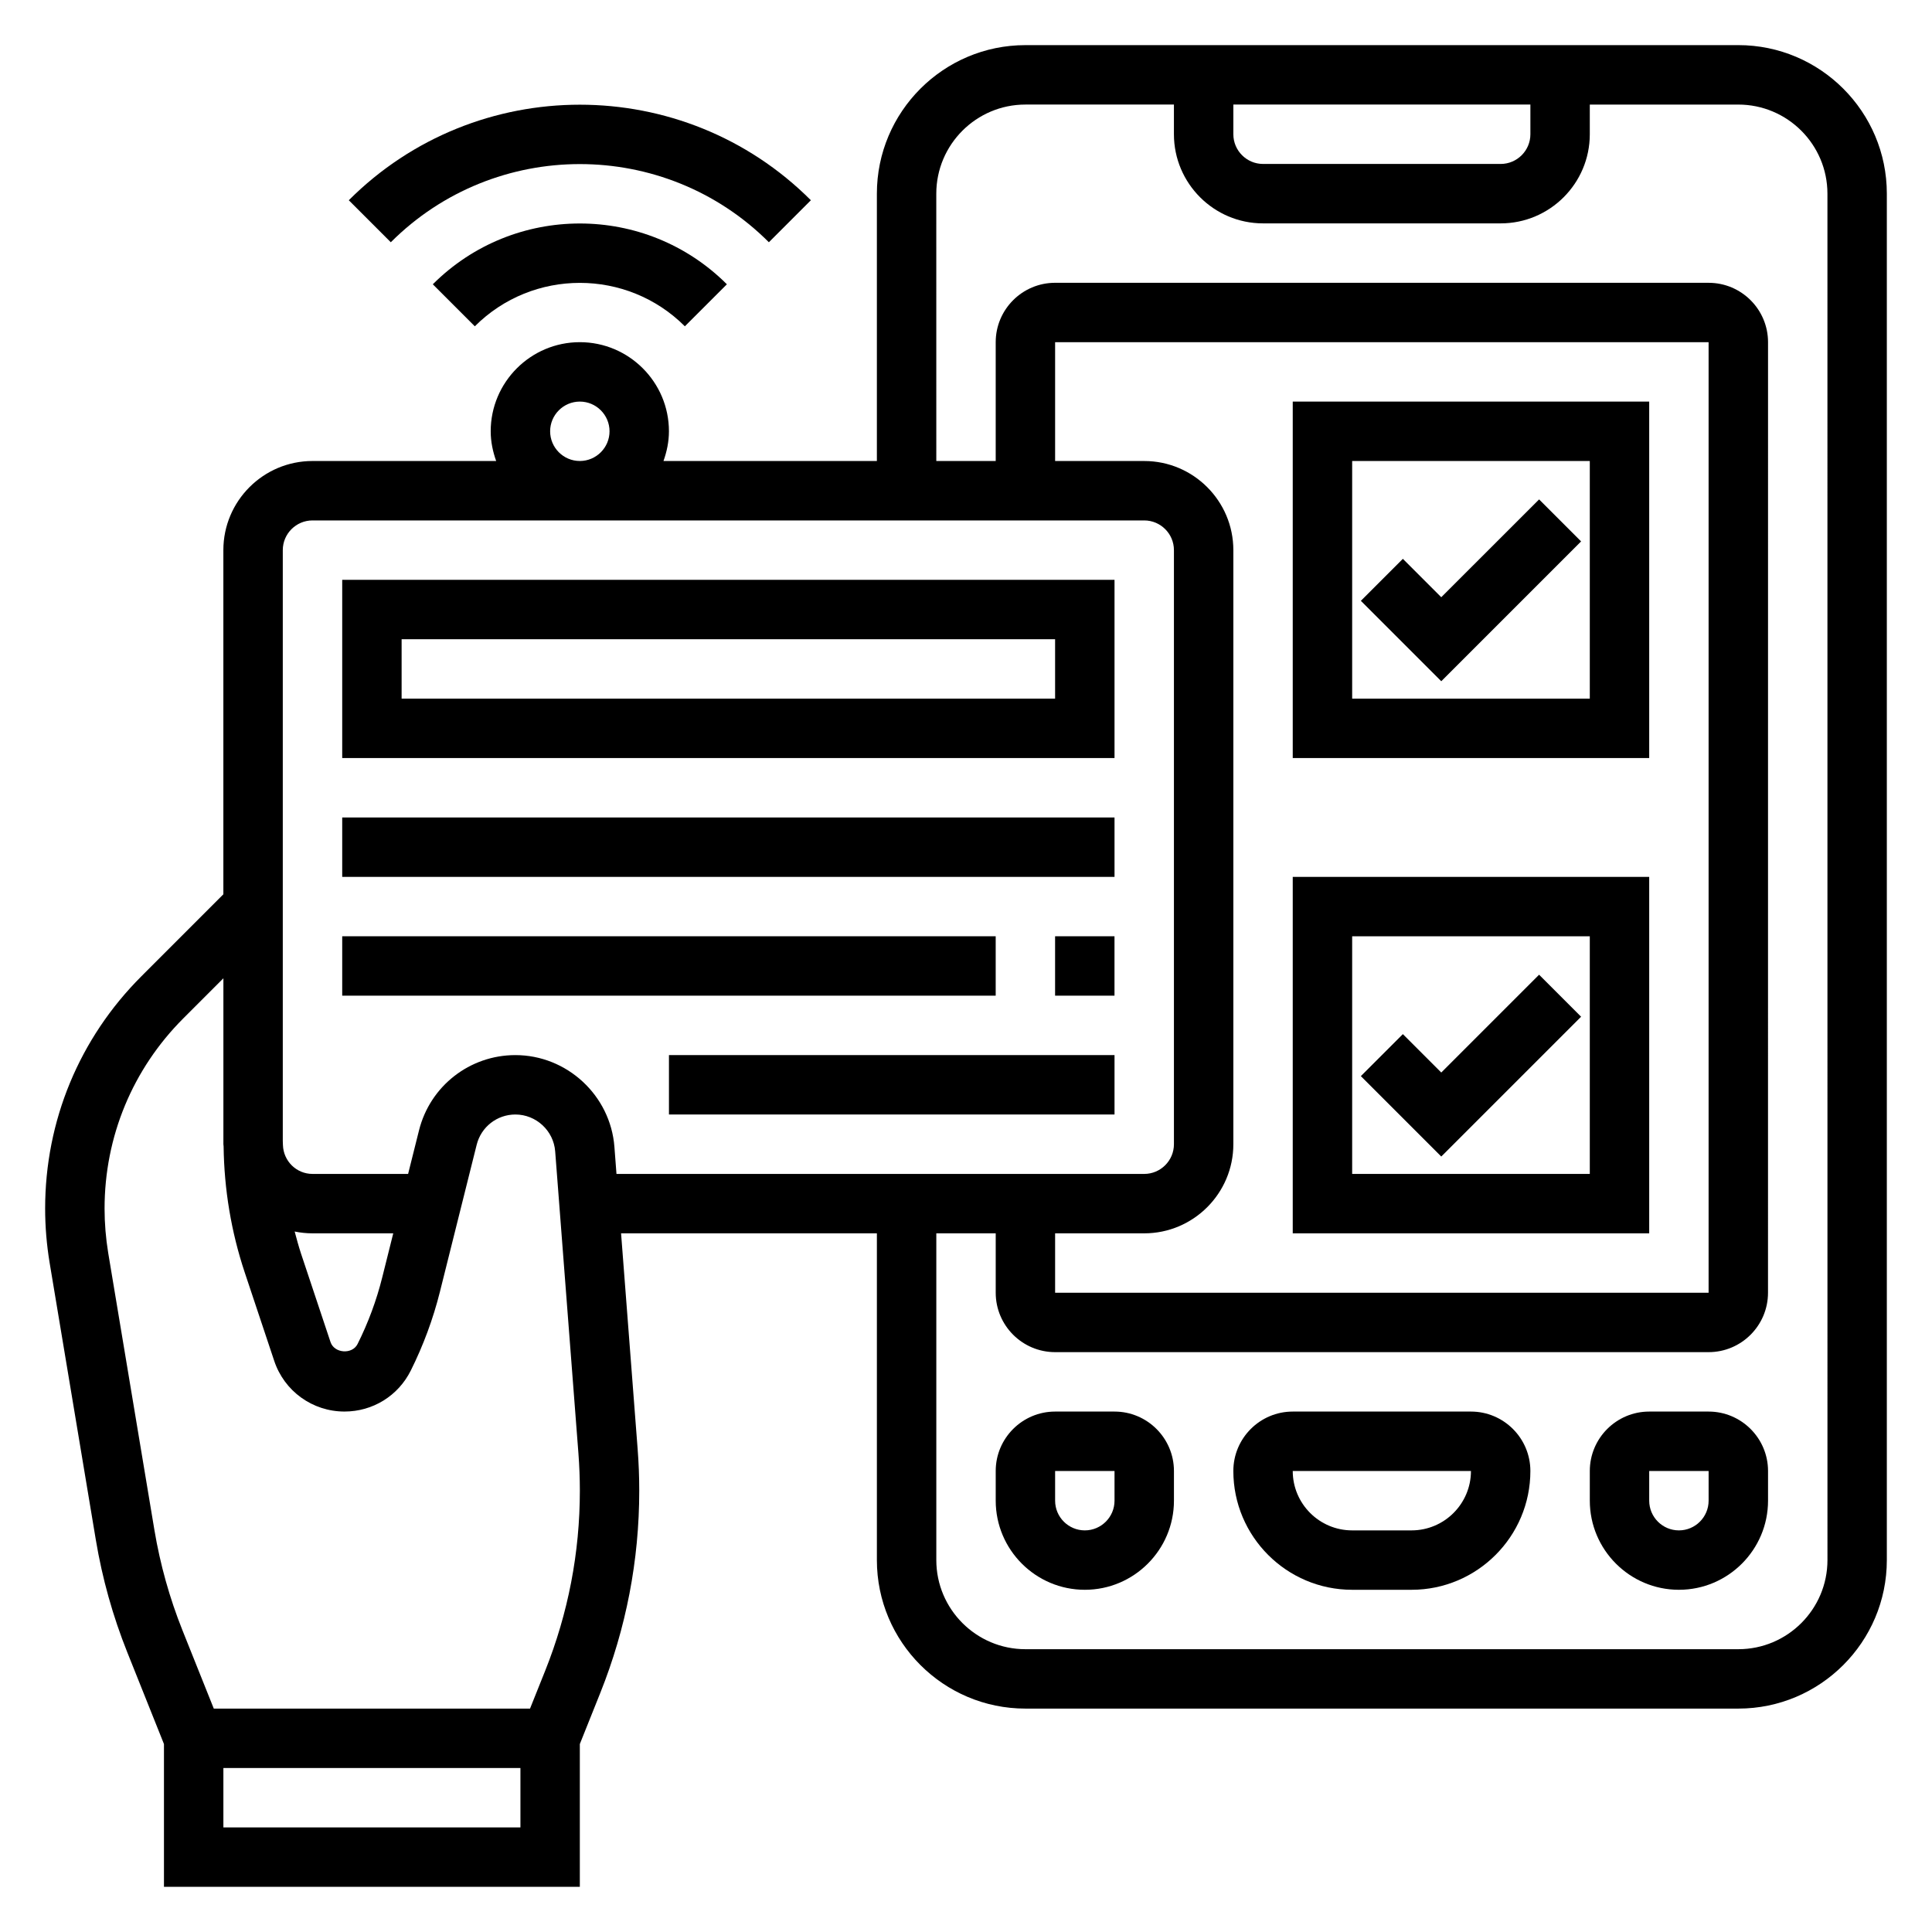
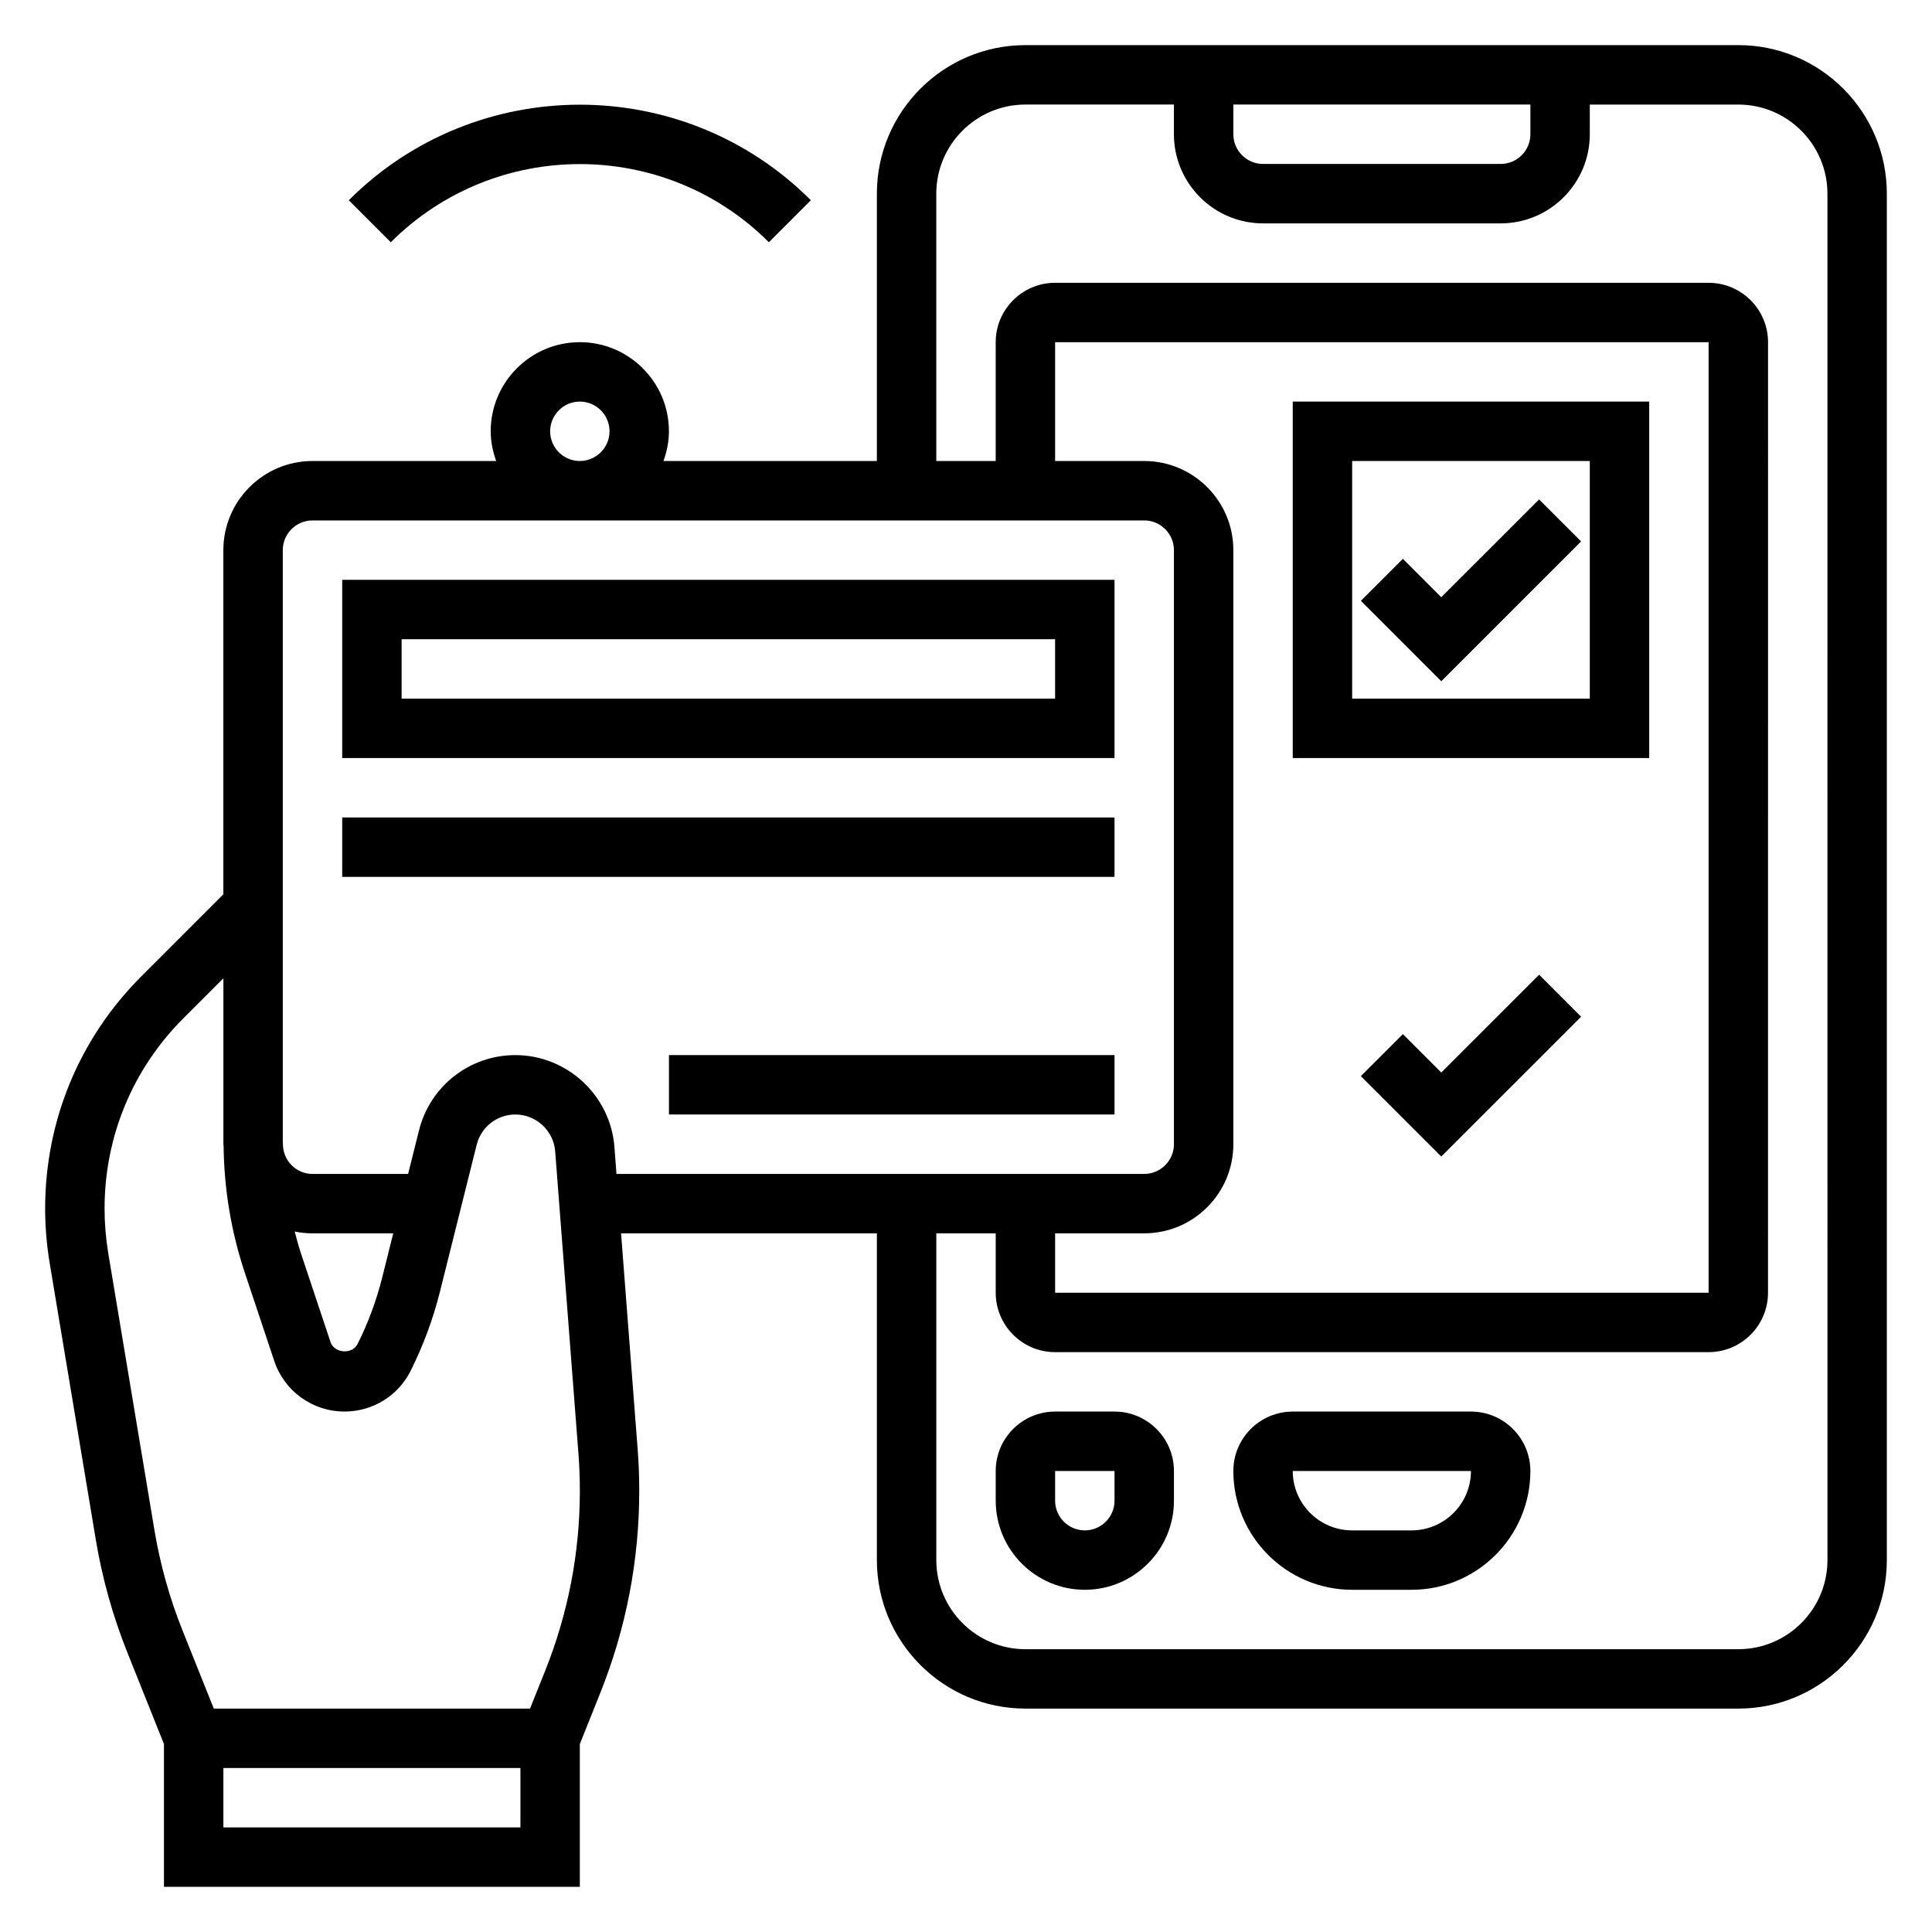
<svg xmlns="http://www.w3.org/2000/svg" fill="#000000" width="800px" height="800px" version="1.1" viewBox="144 144 512 512">
  <g>
    <path d="m533.82 518.08h-47.23c-8.684 0-15.742 7.062-15.742 15.742 0 17.367 14.121 31.488 31.488 31.488h15.742c17.367 0 31.488-14.121 31.488-31.488-0.004-8.68-7.066-15.742-15.746-15.742zm-15.746 31.488h-15.742c-8.684 0-15.742-7.062-15.742-15.742h47.23c0 8.68-7.062 15.742-15.746 15.742z" />
-     <path d="m596.8 518.08h-15.742c-8.684 0-15.742 7.062-15.742 15.742v7.871c0 13.02 10.598 23.617 23.617 23.617 13.02 0 23.617-10.598 23.617-23.617v-7.871c-0.008-8.68-7.07-15.742-15.75-15.742zm0 23.617c0 4.344-3.535 7.871-7.871 7.871-4.336 0-7.871-3.527-7.871-7.871v-7.871h15.742z" />
    <path d="m439.36 518.08h-15.742c-8.684 0-15.742 7.062-15.742 15.742v7.871c0 13.02 10.598 23.617 23.617 23.617 13.02 0 23.617-10.598 23.617-23.617v-7.871c-0.008-8.68-7.066-15.742-15.75-15.742zm0 23.617c0 4.344-3.535 7.871-7.871 7.871-4.336 0-7.871-3.527-7.871-7.871v-7.871h15.742z" />
    <path d="m604.67 155.96h-188.93c-21.703 0-39.359 17.656-39.359 39.359v70.848h-56.551c0.879-2.469 1.445-5.098 1.445-7.871 0-13.02-10.598-23.617-23.617-23.617-13.02 0-23.617 10.598-23.617 23.617 0 2.769 0.566 5.398 1.449 7.871l-48.68 0.004c-13.02 0-23.617 10.598-23.617 23.617v91.207l-21.727 21.734c-16.449 16.441-25.504 38.301-25.504 61.555 0 4.769 0.402 9.59 1.18 14.312l12.25 73.461c1.699 10.219 4.512 20.262 8.352 29.852l9.707 24.277v37.84h110.21v-37.84l5.434-13.578c6.84-17.105 10.312-35.125 10.312-53.555 0-3.691-0.141-7.383-0.426-11.059l-4.391-57.152h67.793v86.594c0 21.703 17.656 39.359 39.359 39.359h188.93c21.703 0 39.359-17.656 39.359-39.359v-362.12c0-21.703-17.656-39.359-39.359-39.359zm-133.82 15.746h78.719v7.871c0 4.336-3.535 7.871-7.871 7.871h-62.977c-4.336 0-7.871-3.535-7.871-7.871zm-181.06 86.59c0-4.336 3.535-7.871 7.871-7.871 4.336 0 7.871 3.535 7.871 7.871 0 4.336-3.535 7.871-7.871 7.871-4.336 0.004-7.871-3.531-7.871-7.871zm-7.871 369.99h-78.719v-15.742h78.719zm6.559-41.52-4.016 10.031h-83.805l-8.297-20.734c-3.418-8.543-5.918-17.484-7.438-26.582l-12.25-73.461c-0.633-3.879-0.961-7.82-0.961-11.734 0-19.051 7.414-36.953 20.891-50.43l10.598-10.602v43.973c0 0.195 0.055 0.379 0.055 0.566 0.148 11.383 2 22.617 5.598 33.418l7.816 23.434c2.668 8.031 10.152 13.43 18.625 13.43 7.484 0 14.219-4.156 17.562-10.855 3.32-6.652 5.918-13.672 7.723-20.875l9.746-38.973c1.172-4.719 5.391-8.016 10.254-8.016 5.496 0 10.133 4.289 10.547 9.77l6.164 80.074c0.246 3.273 0.375 6.562 0.375 9.855 0 16.414-3.094 32.465-9.188 47.711zm-66.387-116.4c1.527 0.312 3.109 0.48 4.723 0.48h21.402l-2.922 11.684c-1.52 6.086-3.715 12.02-6.535 17.648-1.41 2.832-6.164 2.488-7.164-0.504l-7.816-23.441c-0.633-1.934-1.168-3.898-1.688-5.867zm84.734-22.445c-1.047-13.633-12.578-24.309-26.246-24.309-12.098 0-22.602 8.203-25.535 19.941l-2.891 11.547h-25.34c-4.266 0-7.707-3.418-7.832-7.66 0-0.359-0.039-0.715-0.039-1.07v-156.58c0-4.336 3.535-7.871 7.871-7.871h220.42c4.336 0 7.871 3.535 7.871 7.871v157.44c0 4.344-3.535 7.871-7.871 7.871h-139.86zm116.79 22.926h23.617c13.02 0 23.617-10.598 23.617-23.617v-157.44c0-13.02-10.598-23.617-23.617-23.617h-23.617v-31.488h173.18v251.91h-173.18zm204.68 86.59c0 13.02-10.598 23.617-23.617 23.617h-188.93c-13.02 0-23.617-10.598-23.617-23.617v-86.59h15.742v15.742c0 8.684 7.062 15.742 15.742 15.742h173.18c8.684 0 15.742-7.062 15.742-15.742l0.008-251.9c0-8.684-7.062-15.742-15.742-15.742l-173.19-0.004c-8.684 0-15.742 7.062-15.742 15.742v31.488h-15.742l-0.004-70.848c0-13.02 10.598-23.617 23.617-23.617h39.359v7.871c0 13.02 10.598 23.617 23.617 23.617h62.977c13.02 0 23.617-10.598 23.617-23.617v-7.867h39.359c13.02 0 23.617 10.598 23.617 23.617z" />
    <path d="m234.69 344.89h204.67v-47.23h-204.67zm15.742-31.488h173.18v15.742h-173.18z" />
    <path d="m234.69 360.64h204.67v15.742h-204.67z" />
-     <path d="m234.69 392.12h173.18v15.742h-173.18z" />
-     <path d="m423.61 392.12h15.742v15.742h-15.742z" />
    <path d="m321.28 423.61h118.08v15.742h-118.08z" />
    <path d="m486.59 344.89h94.465v-94.465h-94.465zm15.746-78.719h62.977v62.977h-62.977z" />
    <path d="m525.95 302.27-10.176-10.176-11.133 11.129 21.309 21.312 37.055-37.055-11.129-11.133z" />
-     <path d="m486.59 470.85h94.465v-94.465h-94.465zm15.746-78.723h62.977v62.977h-62.977z" />
    <path d="m525.95 428.23-10.176-10.176-11.133 11.129 21.309 21.309 37.055-37.051-11.129-11.133z" />
-     <path d="m258.7 219.34 11.133 11.133c15.344-15.344 40.32-15.344 55.664 0l11.137-11.133c-21.492-21.484-56.441-21.484-77.934 0z" />
    <path d="m347.76 208.2 11.133-11.133c-33.762-33.762-88.703-33.762-122.46 0l11.133 11.133c27.637-27.621 72.57-27.621 100.2 0z" />
  </g>
</svg>